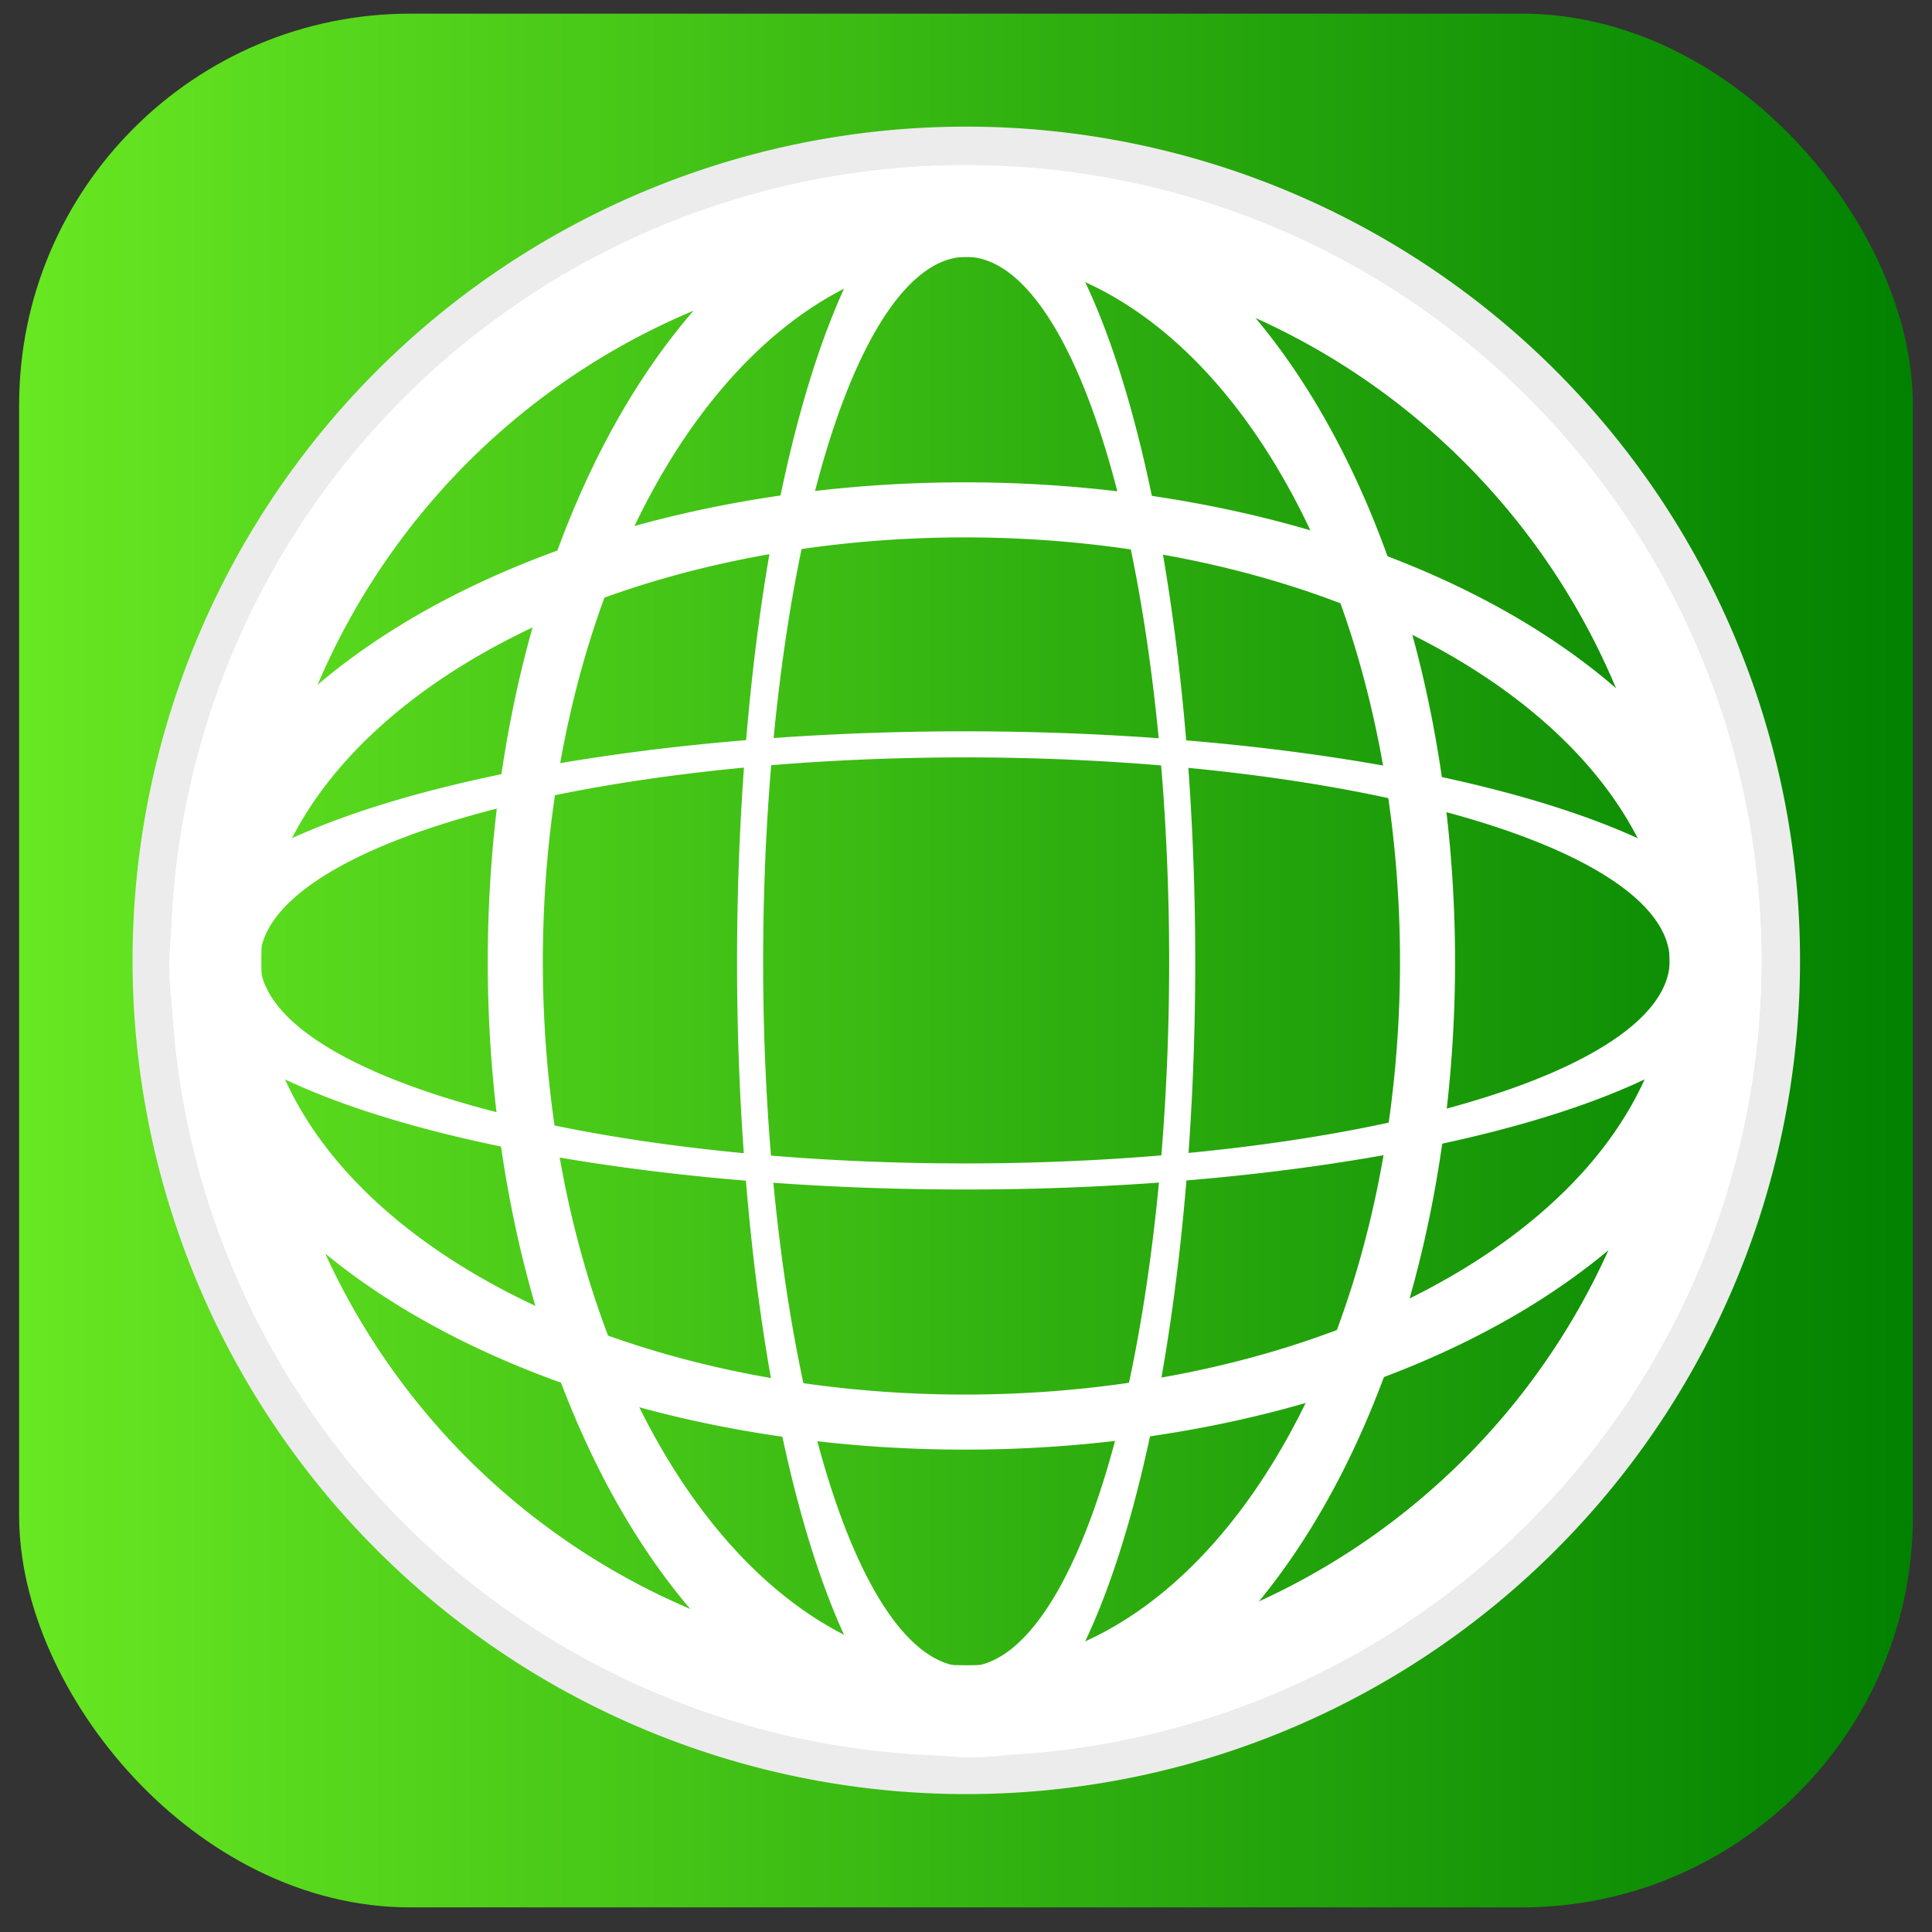
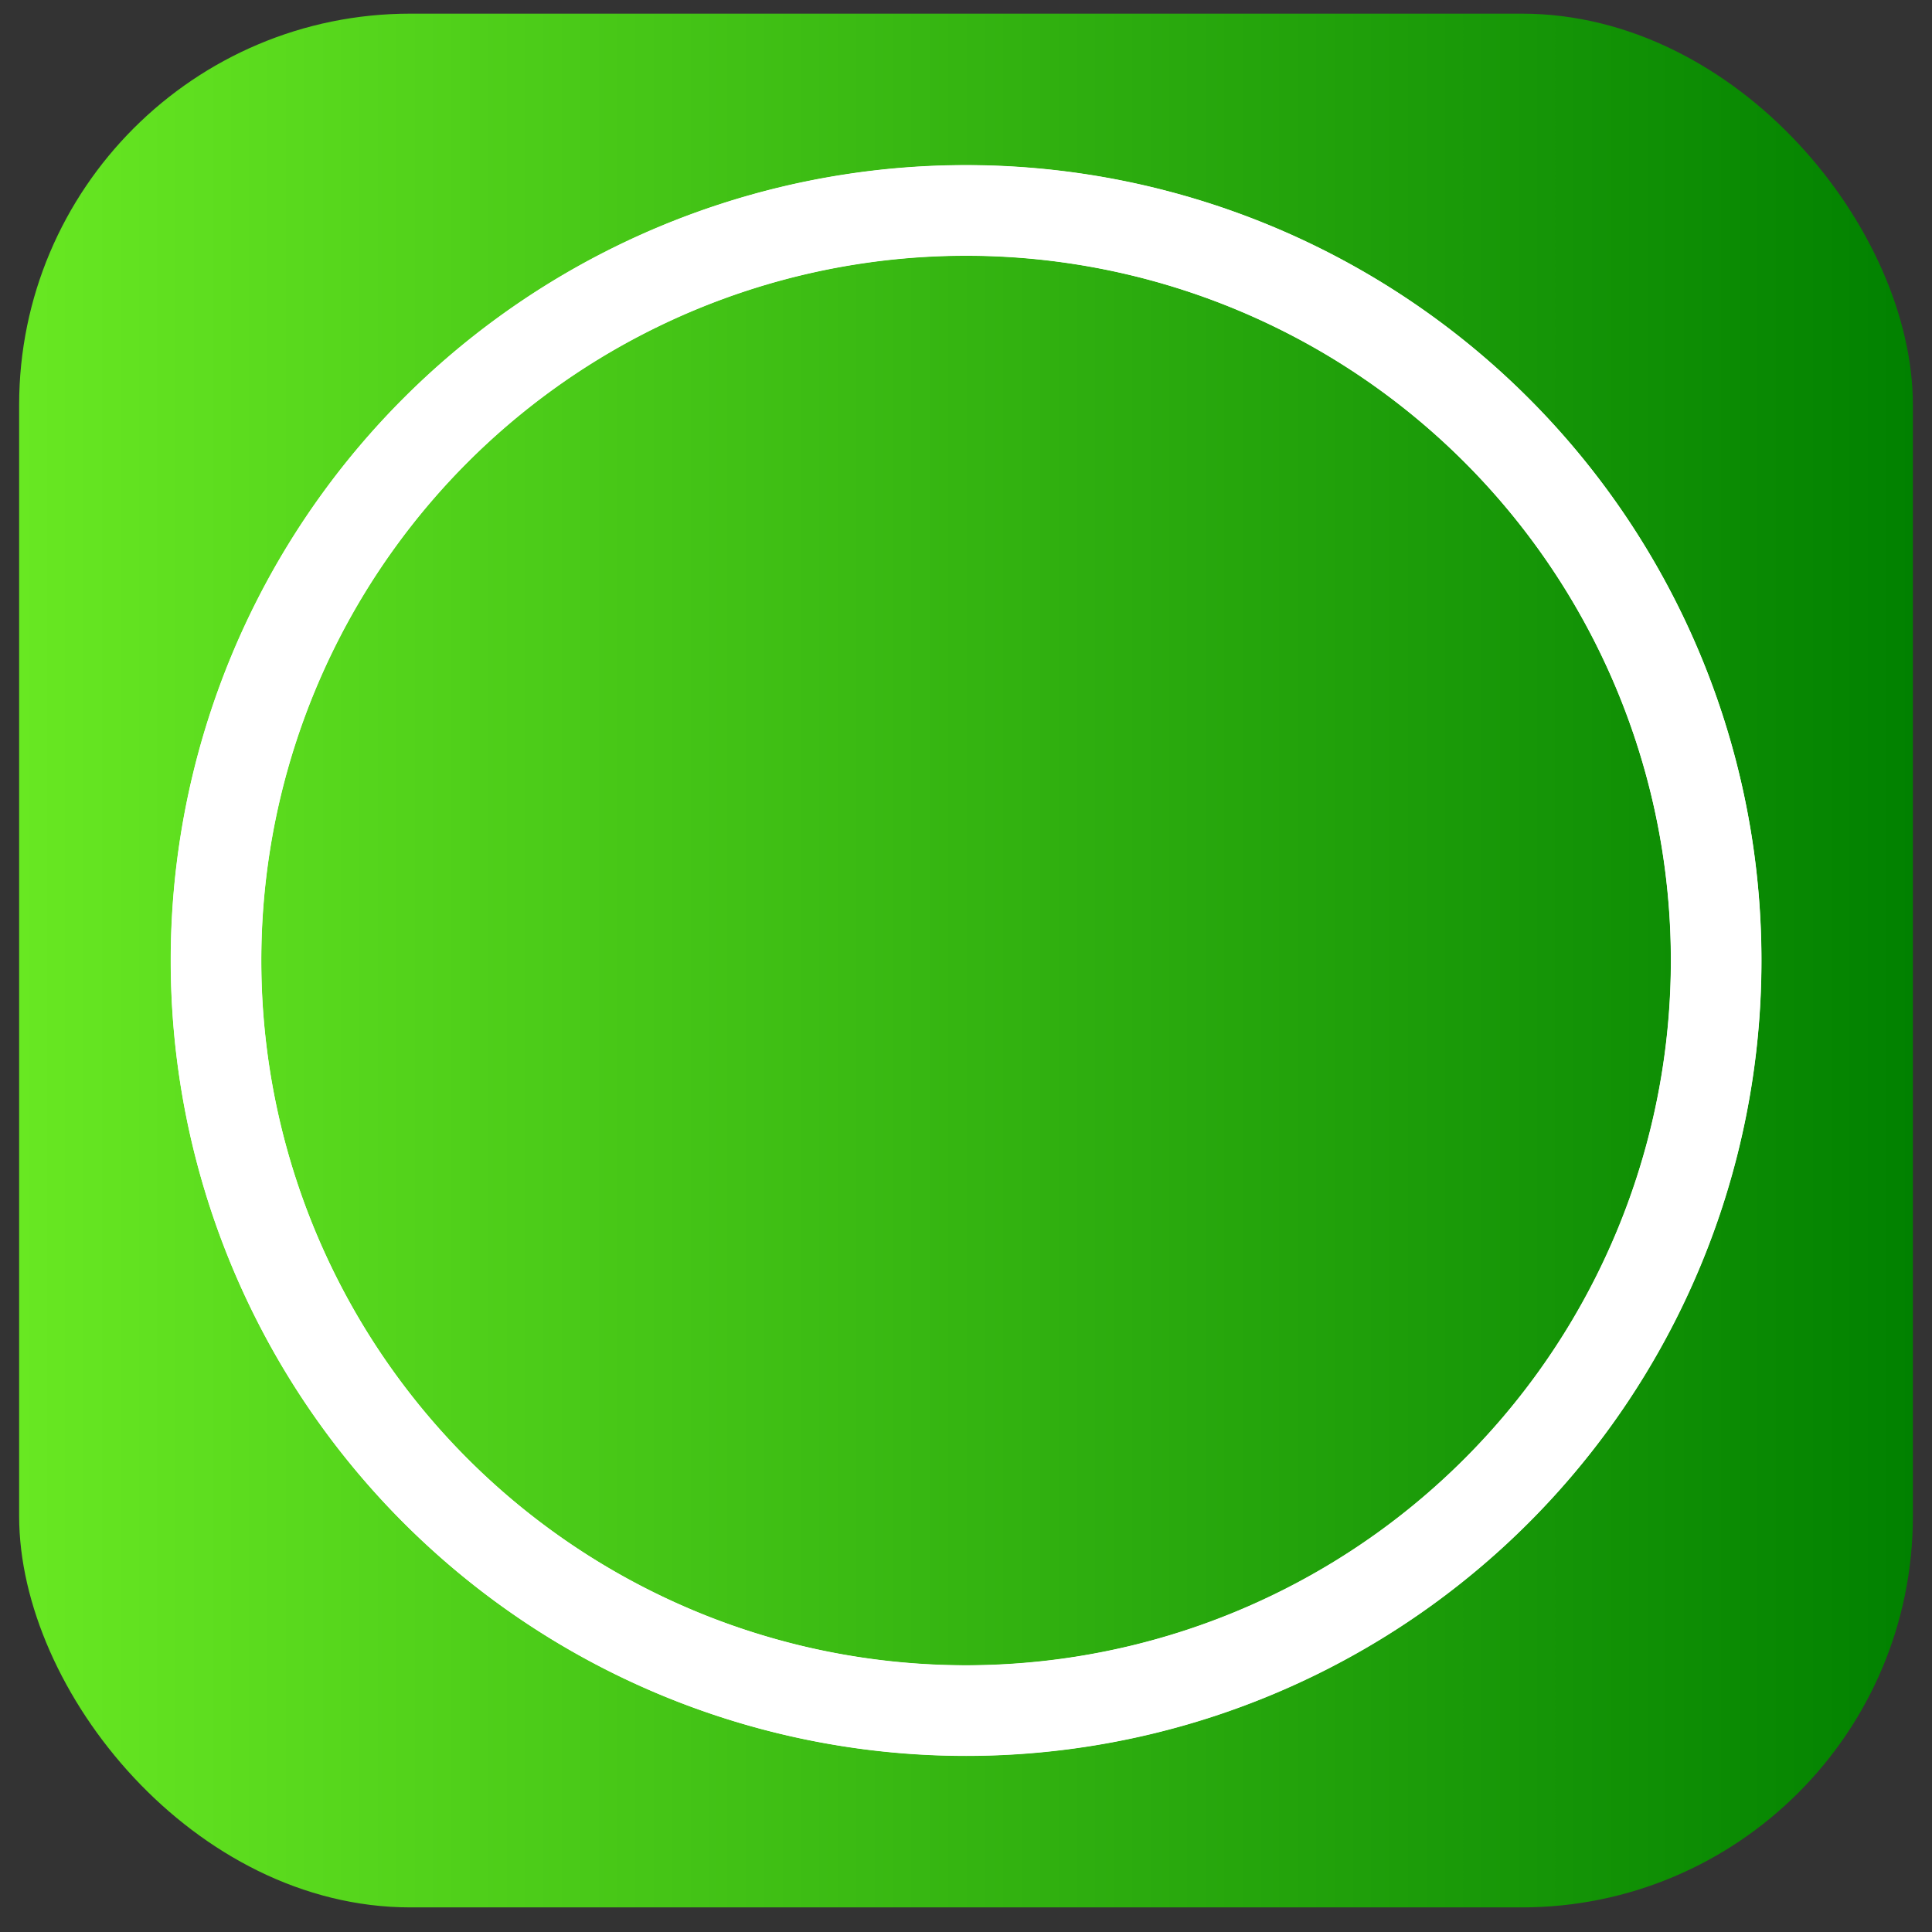
<svg xmlns="http://www.w3.org/2000/svg" viewBox="0 0 64 64">
  <rect x="0" y="0" width="64" height="64" fill="#333333" stroke="none" />
  <defs>
    <linearGradient id="a" y2="943.9" gradientUnits="userSpaceOnUse" y1="943.9" gradientTransform="translate(-31.743 -1018.4) scale(1.113)" x2="85.478" x1="29.098">
      <stop offset="0" stop-color="#68e822" />
      <stop offset="1" stop-color="#018100" />
    </linearGradient>
  </defs>
  <rect rx="12.961" height="62.733" width="62.733" y=".452" x=".634" fill="url(#a)" />
-   <path d="M32.01 57.86a26.046 26.046 0 110-52.093 26.046 26.046 0 110 52.093z" stroke="#ececec" stroke-width="3.144" fill="none" />
  <path d="M56.848 31.815a24.847 24.847 0 11-49.694 0 24.847 24.847 0 1149.694 0z" stroke="#fff" stroke-width="2.999" fill="none" />
-   <path d="M247.6 441.58a24.851 24.851 0 11-49.702 0 24.851 24.851 0 1149.702 0z" transform="matrix(0 1 -.288 0 159.18 -190.89)" stroke="#fff" stroke-width="3" fill="none" />
-   <path d="M247.6 441.58a24.851 24.851 0 11-49.702 0 24.851 24.851 0 1149.702 0z" transform="matrix(0 1 -.608 0 300.66 -190.89)" stroke="#fff" stroke-width="3" fill="none" />
  <path d="M32.005 56.668a24.847 24.847 0 110-49.694 24.847 24.847 0 110 49.694z" stroke="#fff" stroke-width="2.999" fill="none" />
-   <path d="M247.6 441.58a24.851 24.851 0 11-49.702 0 24.851 24.851 0 1149.702 0z" transform="matrix(-1 0 0 -.288 254.71 158.99)" stroke="#fff" stroke-width="3" fill="none" />
-   <path d="M247.6 441.58a24.851 24.851 0 11-49.702 0 24.851 24.851 0 1149.702 0z" transform="matrix(-1 0 0 -.608 254.71 300.48)" stroke="#fff" stroke-width="3" fill="none" />
</svg>